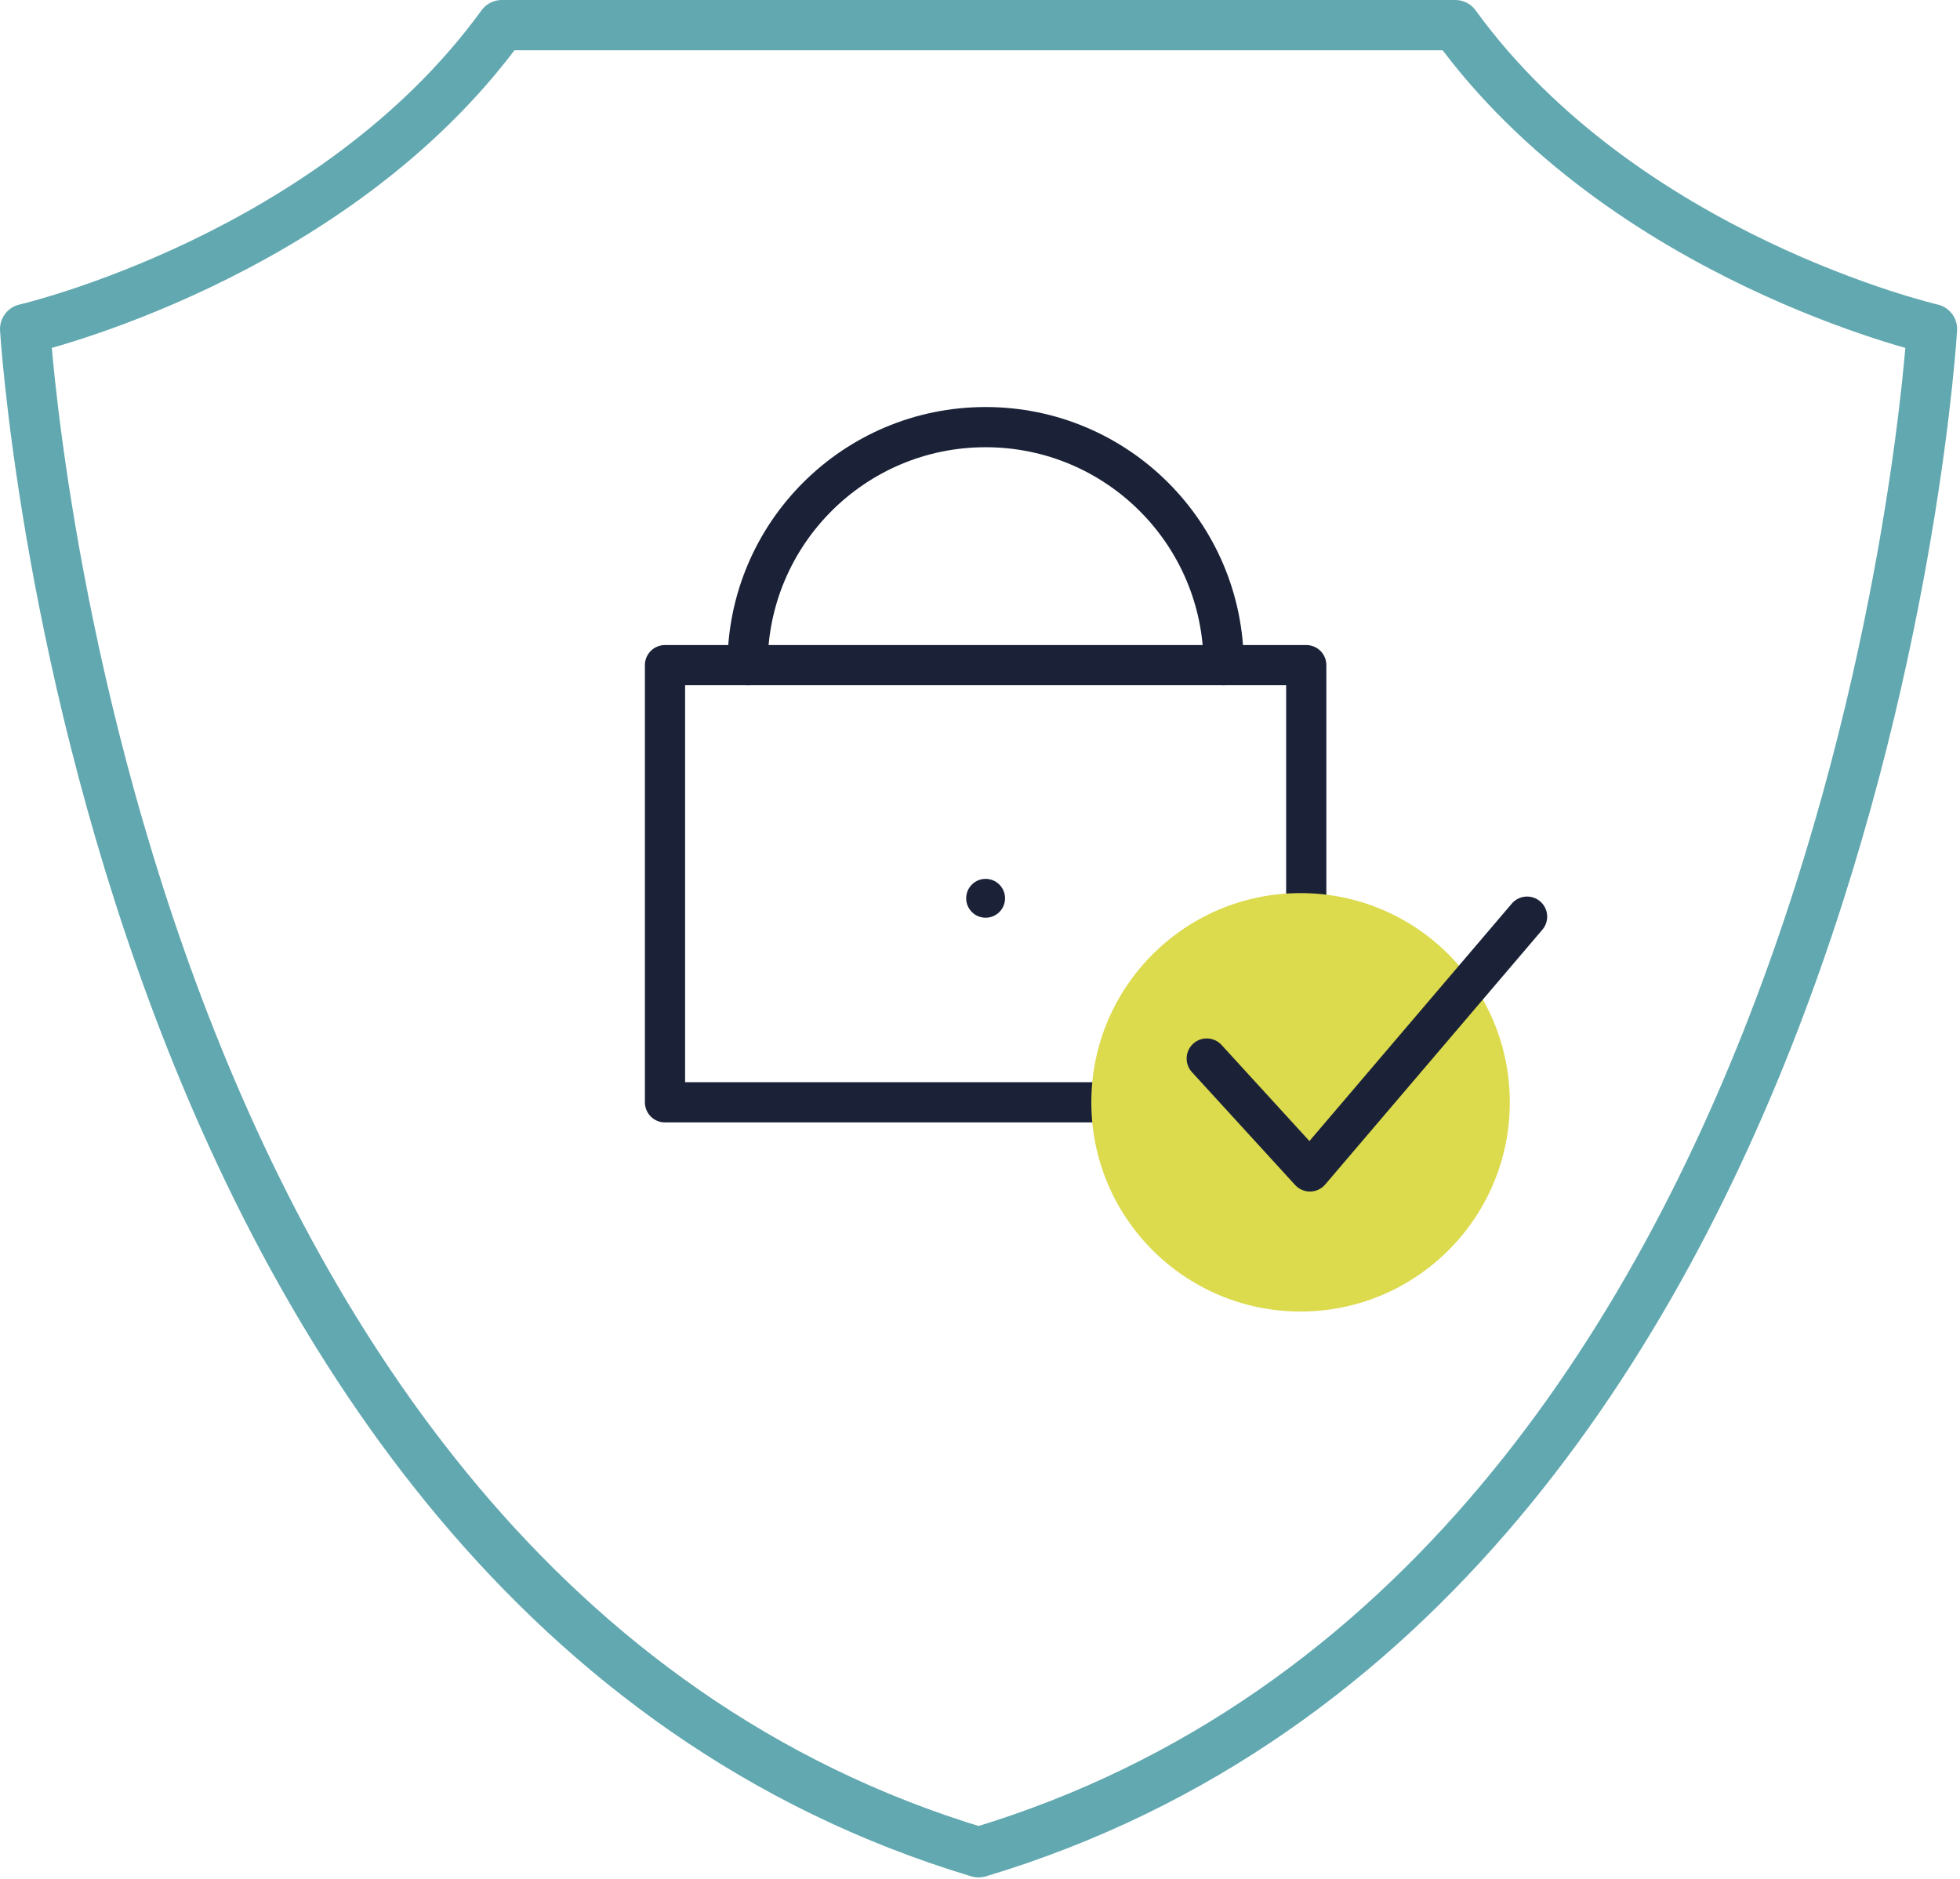
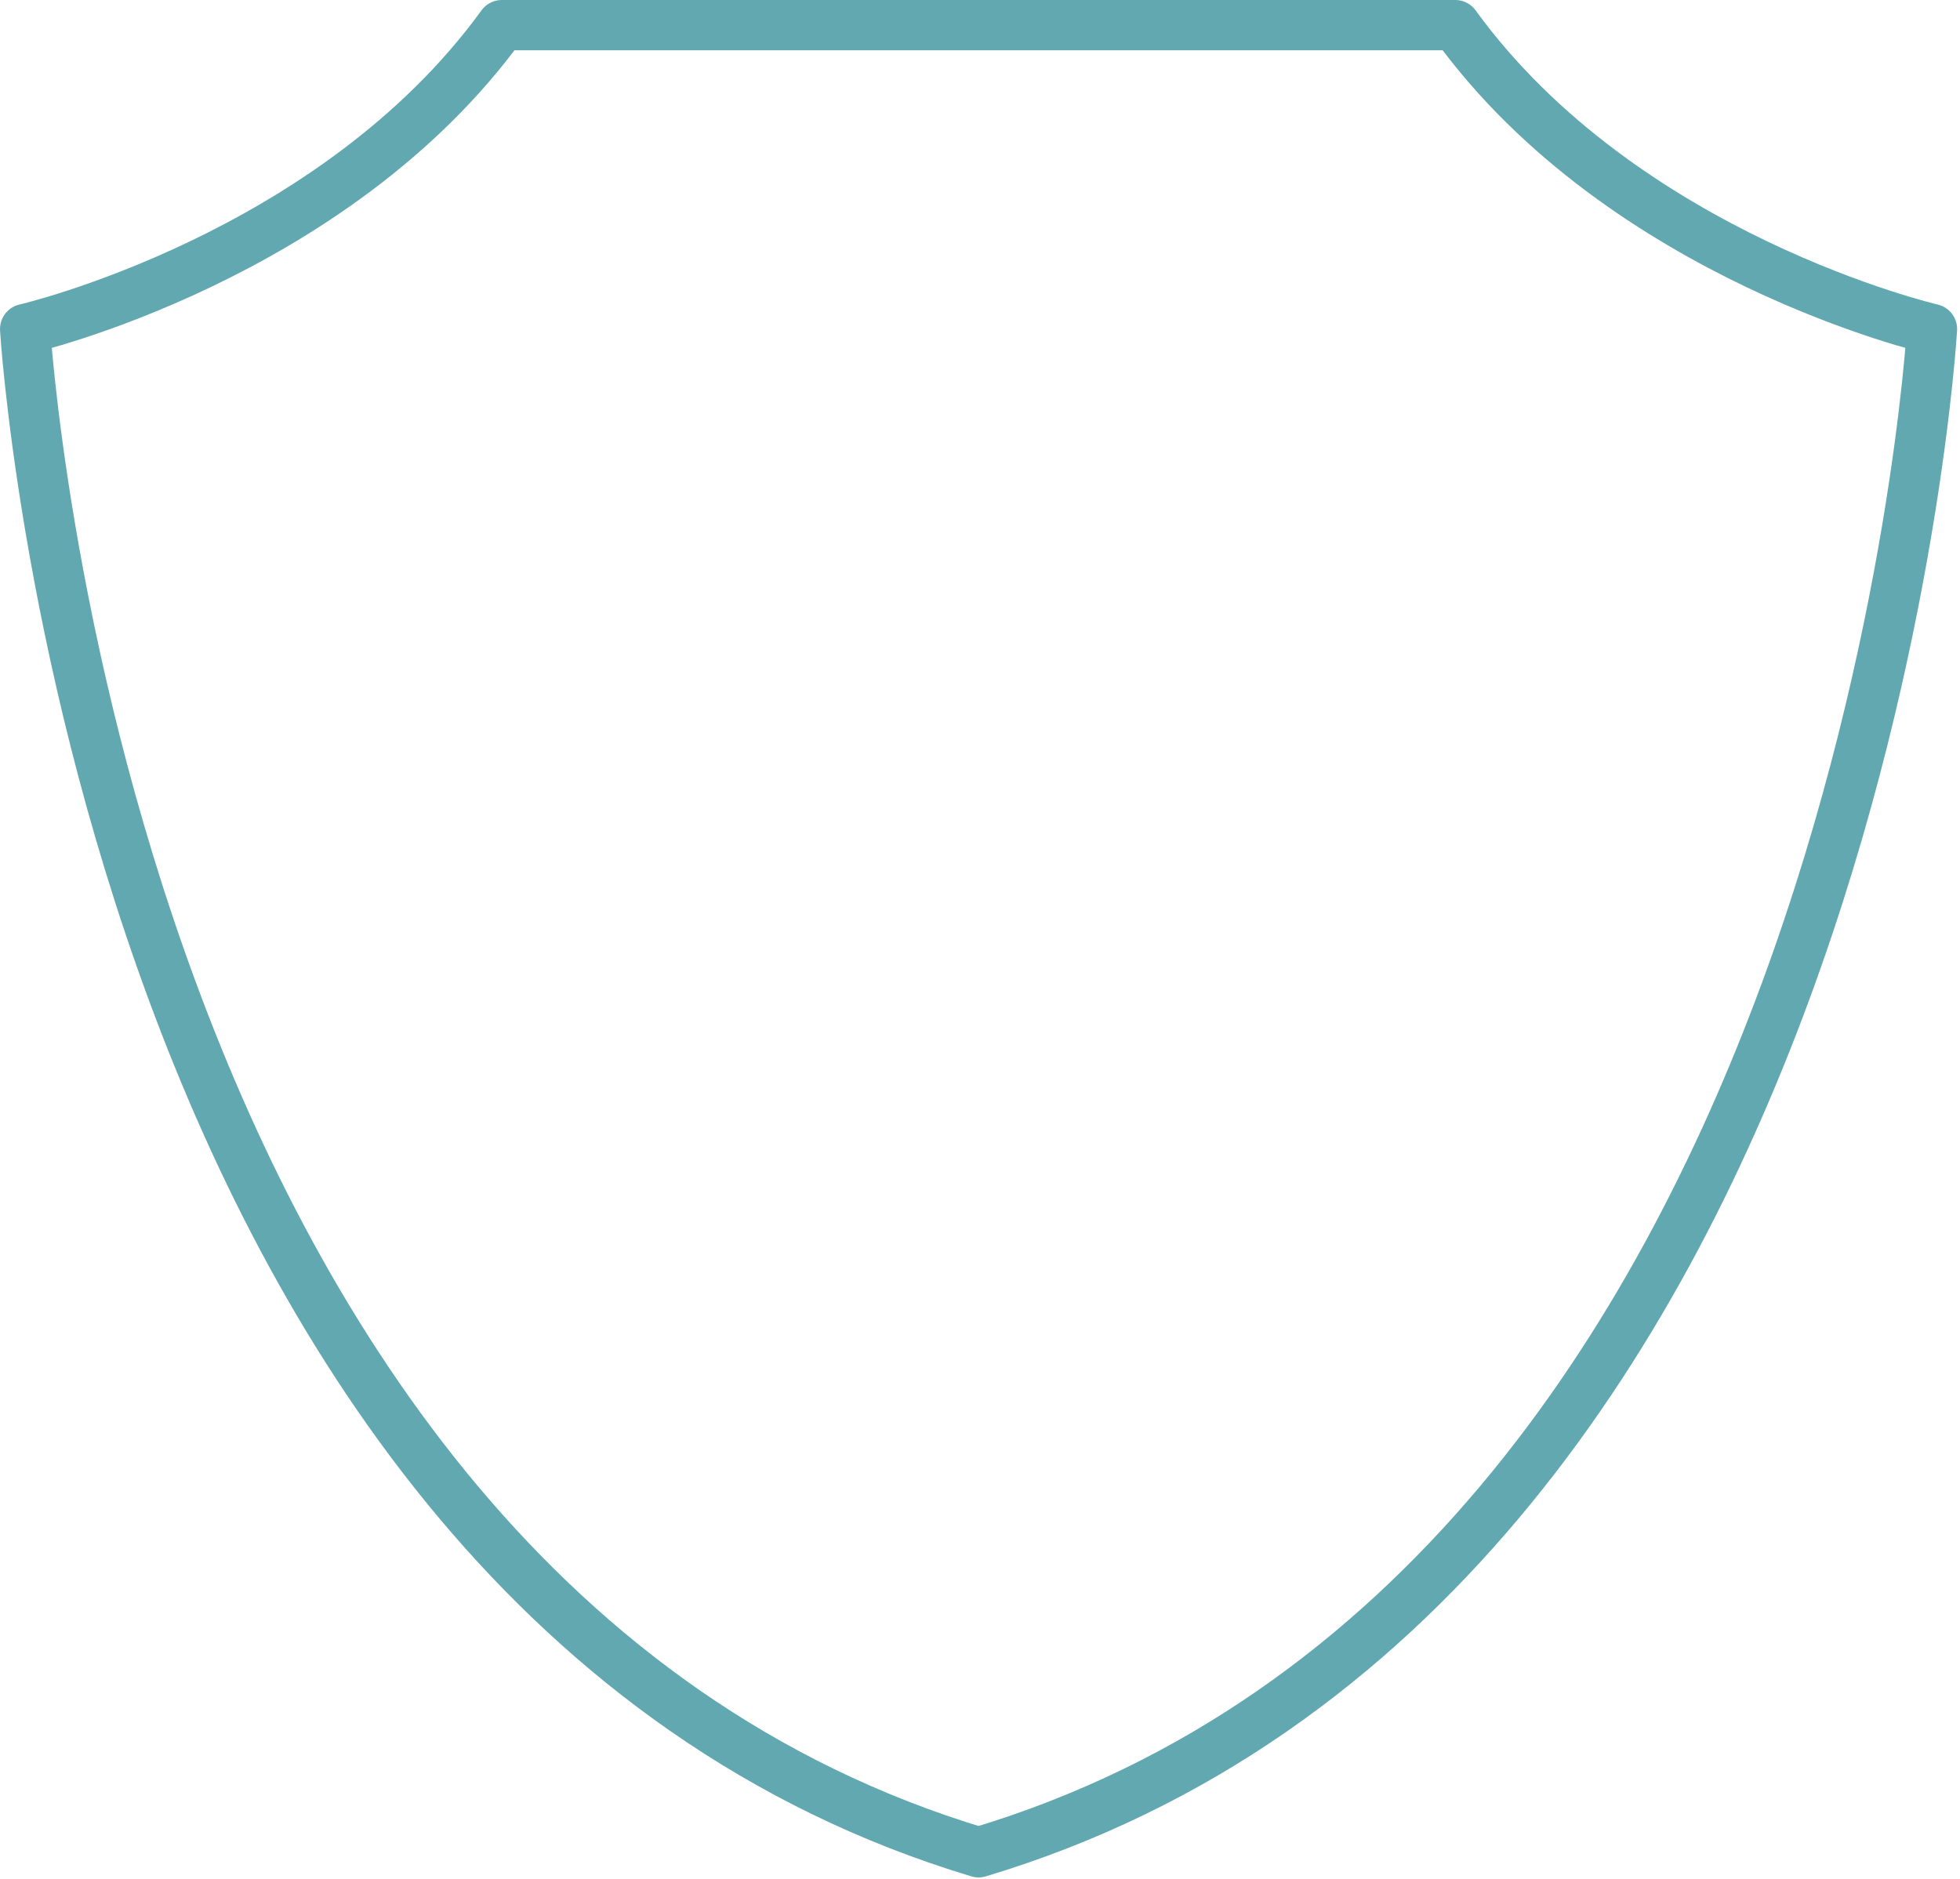
<svg xmlns="http://www.w3.org/2000/svg" xmlns:xlink="http://www.w3.org/1999/xlink" width="195px" height="187px" viewBox="0 0 195 187" version="1.1">
  <title>Group 9</title>
  <defs>
-     <polygon id="path-1" points="0 186.809 194.713 186.809 194.713 0 0 0" />
-   </defs>
+     </defs>
  <g id="Page-1" stroke="none" stroke-width="1" fill="none" fill-rule="evenodd">
    <g id="v" transform="translate(-227, -168)">
      <g id="Group-9" transform="translate(227, 168)">
        <path d="M97.356,2.5 L144.785,2.5 C161.595,25.657 192.213,32.738 192.213,32.738 C192.213,32.738 184.97,158 97.356,184.309 C9.97,158 2.501,32.738 2.501,32.738 C2.501,32.738 33.118,25.657 49.928,2.5 L97.356,2.5 Z" id="Stroke-1" stroke="#62A8B0" stroke-width="5" stroke-linecap="round" stroke-linejoin="round" />
        <mask id="mask-2" fill="white">
          <use xlink:href="#path-1" />
        </mask>
        <g id="Clip-4" />
        <polygon id="Stroke-3" stroke="#1B2238" stroke-width="4" stroke-linecap="round" stroke-linejoin="round" mask="url(#mask-2)" points="66.16 109.683 129.959 109.683 129.959 66.183 66.16 66.183" />
-         <path d="M74.376,66.183 C74.376,53.103 84.979,42.501 98.059,42.501 C111.139,42.501 121.742,53.103 121.742,66.183" id="Stroke-5" stroke="#1B2238" stroke-width="4" stroke-linecap="round" stroke-linejoin="round" mask="url(#mask-2)" />
-         <path d="M99.992,89.383 C99.992,90.451 99.126,91.316 98.059,91.316 C96.991,91.316 96.125,90.451 96.125,89.383 C96.125,88.315 96.991,87.45 98.059,87.45 C99.126,87.45 99.992,88.315 99.992,89.383" id="Fill-6" fill="#1B2238" mask="url(#mask-2)" />
        <path d="M150.209,109.683 C150.209,121.18 140.889,130.5 129.392,130.5 C117.895,130.5 108.575,121.18 108.575,109.683 C108.575,98.186 117.895,88.866 129.392,88.866 C140.889,88.866 150.209,98.186 150.209,109.683" id="Fill-7" fill="#DCDA4D" mask="url(#mask-2)" />
        <polyline id="Stroke-8" stroke="#1B2238" stroke-width="4" stroke-linecap="round" stroke-linejoin="round" mask="url(#mask-2)" points="120.058 105.327 130.326 116.56 151.929 91.209" />
      </g>
    </g>
  </g>
</svg>